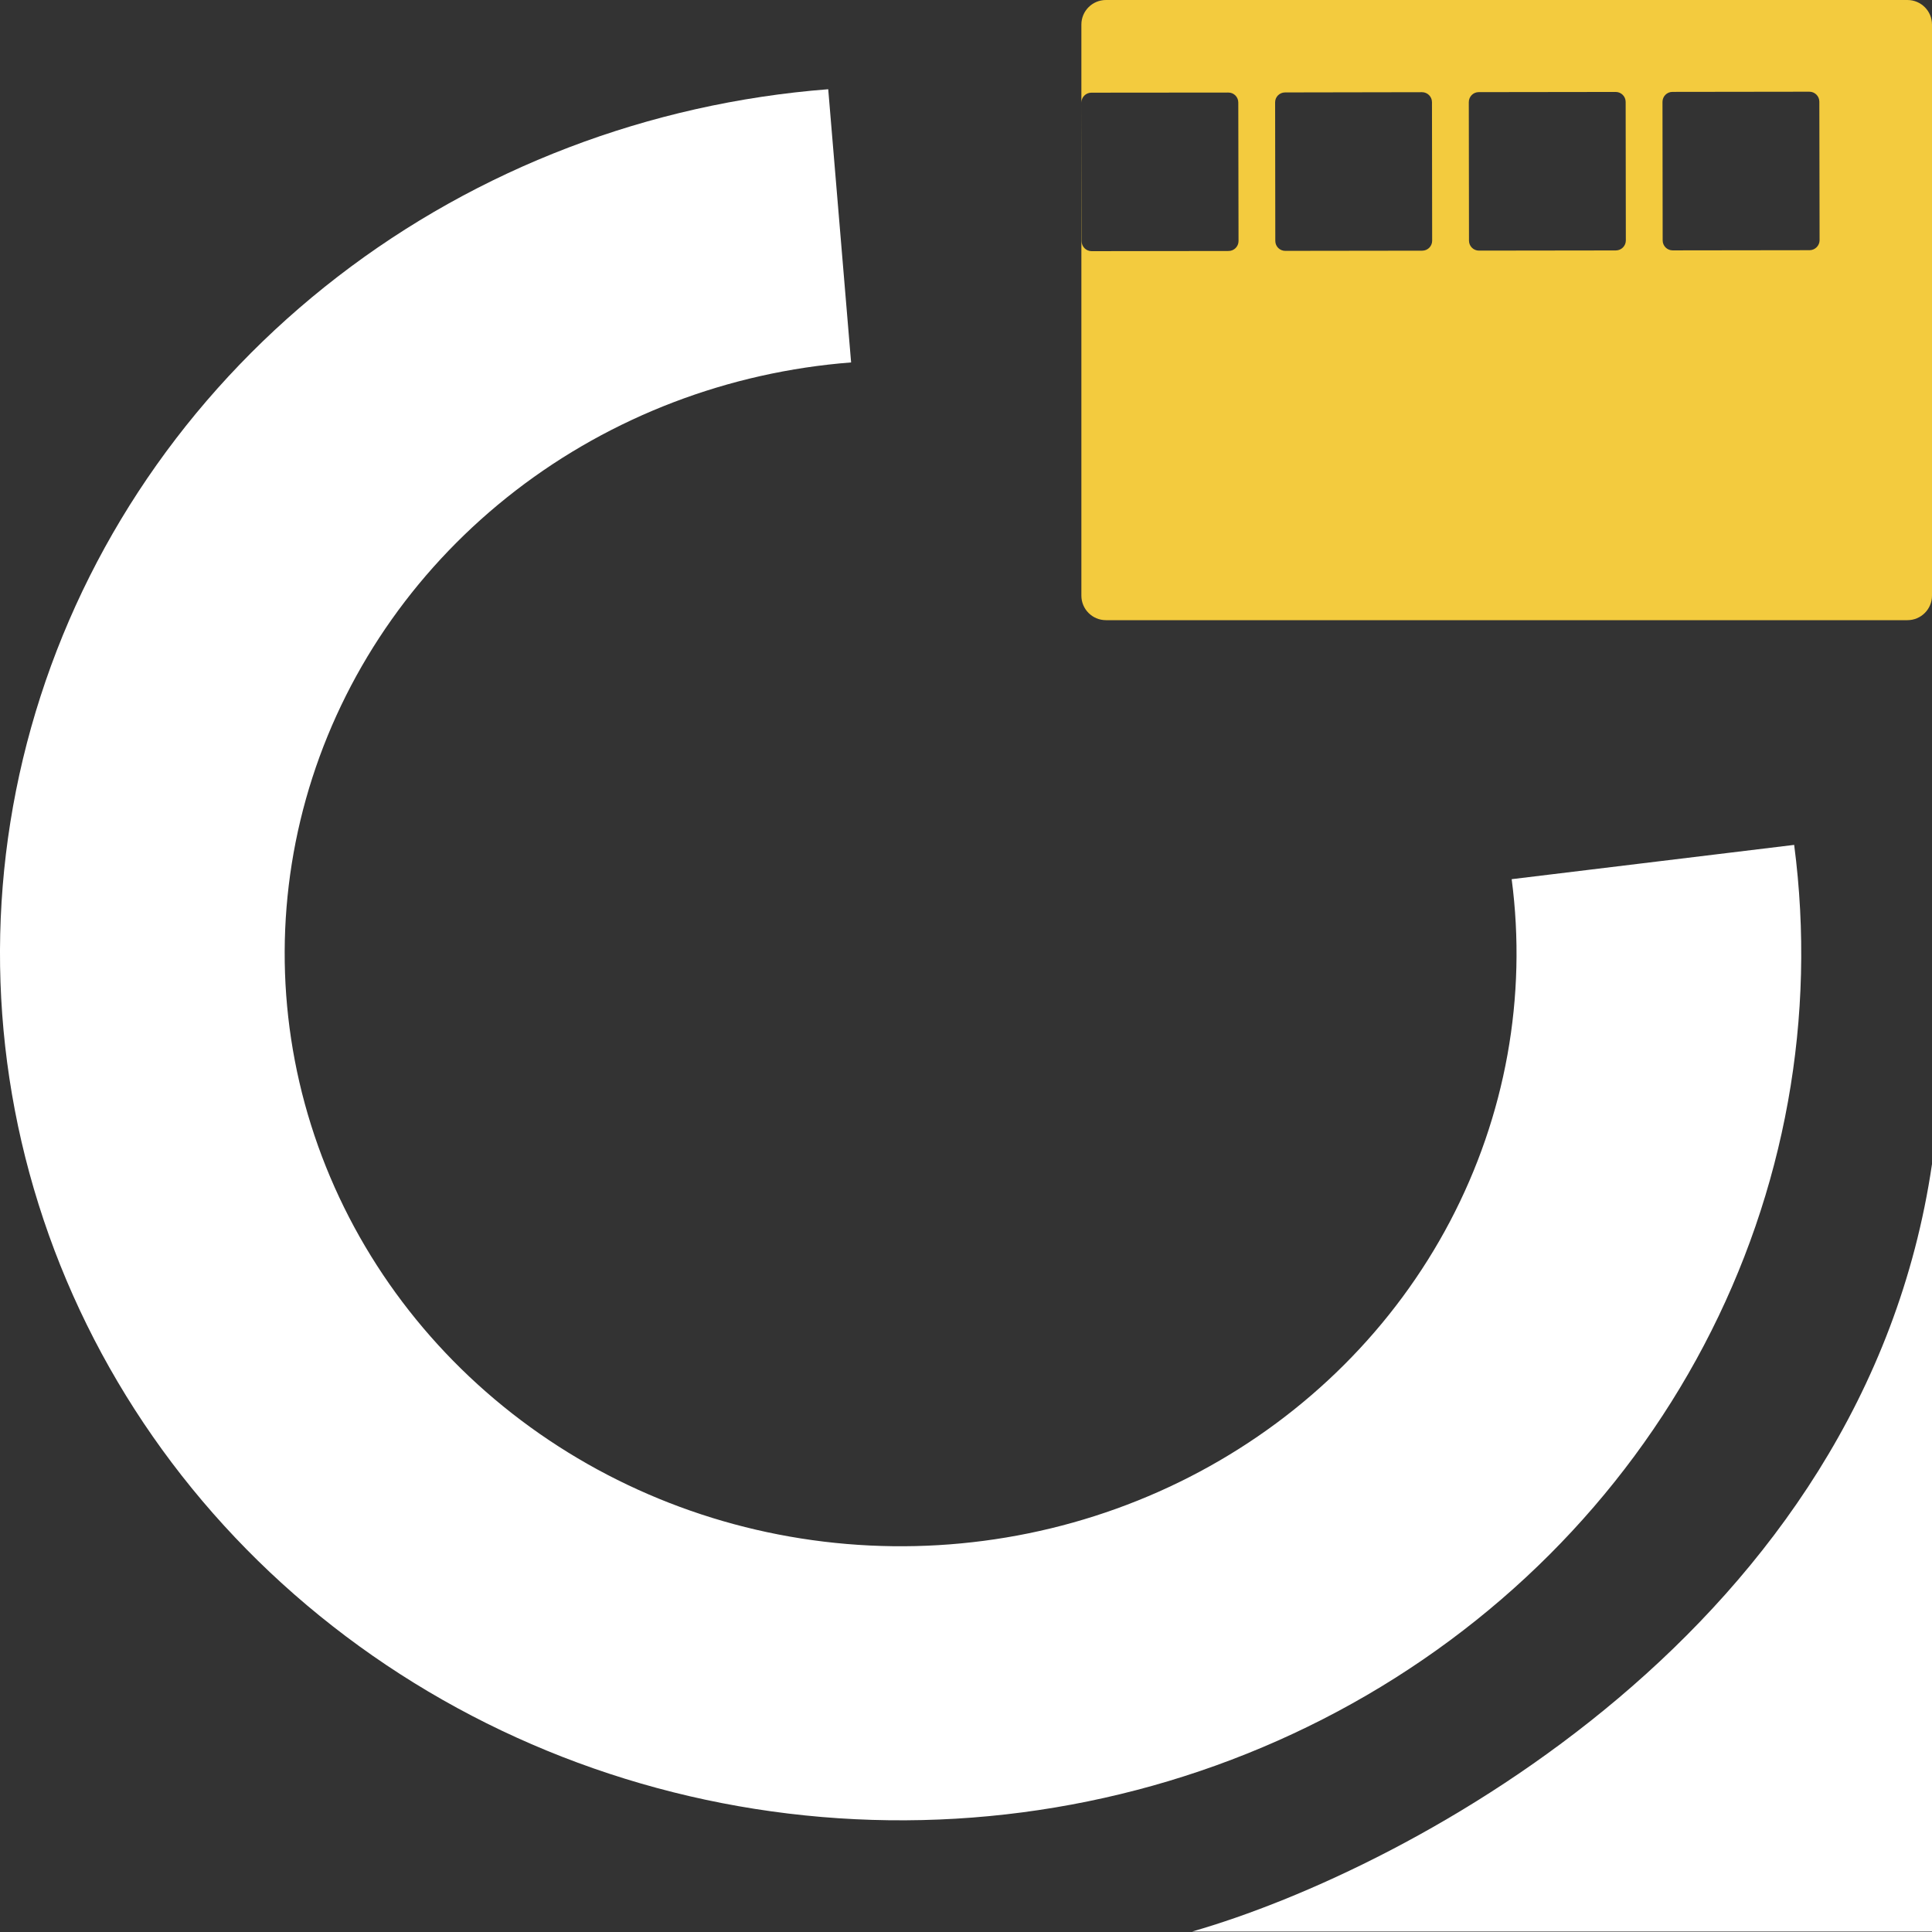
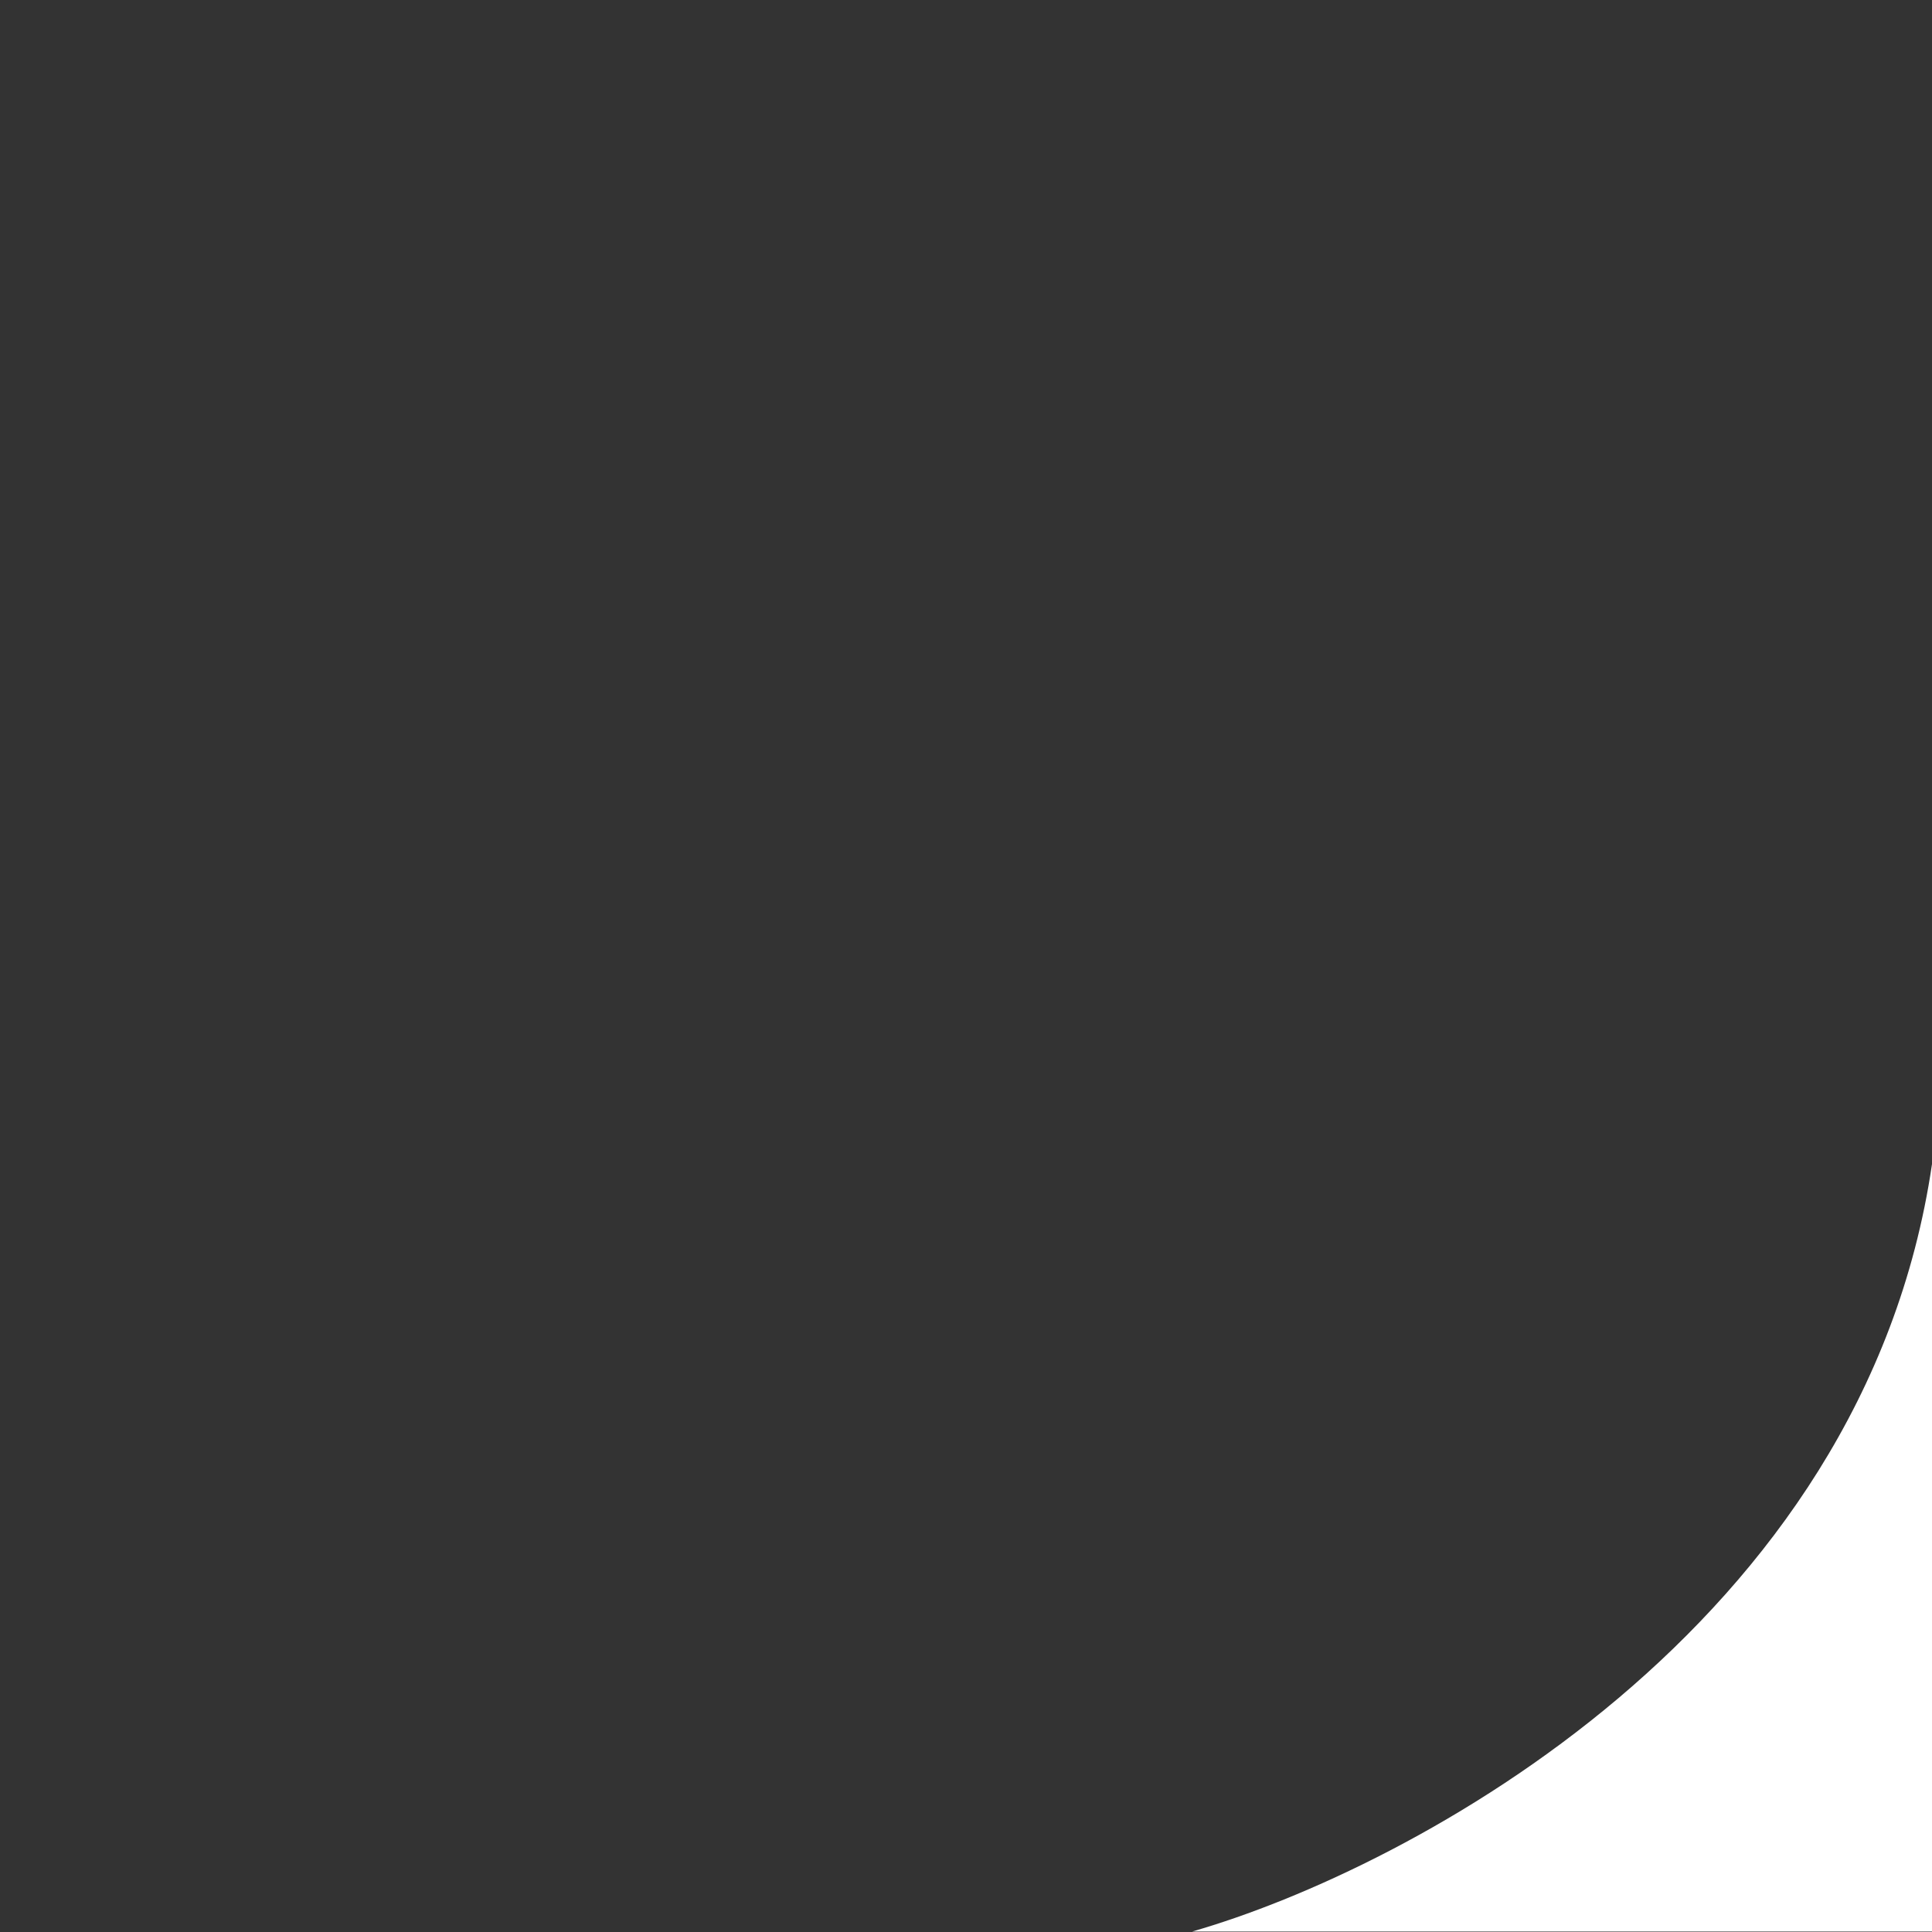
<svg xmlns="http://www.w3.org/2000/svg" width="32" height="32" viewBox="0 0 32 32" fill="none">
  <rect x="0" y="0" width="32" height="32" fill="#333333" stroke="none" />
-   <path d="M29.717 13.994C30.09 16.839 29.569 19.726 28.222 22.284C26.875 24.842 24.764 26.953 22.159 28.345C19.555 29.737 16.577 30.346 13.61 30.095C10.642 29.844 7.821 28.743 5.509 26.934C3.197 25.126 1.501 22.693 0.639 19.948C-0.224 17.203 -0.213 14.273 0.671 11.534C1.554 8.795 3.269 6.374 5.594 4.582C7.919 2.789 10.749 1.709 13.718 1.478L14.097 6.003C12.067 6.16 10.131 6.899 8.541 8.125C6.951 9.351 5.778 11.007 5.174 12.88C4.57 14.753 4.562 16.757 5.152 18.634C5.742 20.511 6.902 22.175 8.483 23.412C10.064 24.649 11.994 25.402 14.023 25.573C16.052 25.745 18.089 25.328 19.87 24.376C21.651 23.424 23.095 21.981 24.016 20.232C24.937 18.482 25.294 16.508 25.038 14.562L29.717 13.994Z" fill="white" />
  <path d="M32 19.281C30.874 26.958 23.362 30.954 19.747 31.992H32V19.281Z" fill="white" />
-   <path fill-rule="evenodd" clip-rule="evenodd" d="M17.911 0.407C17.911 0.182 18.093 0 18.318 0H31.593C31.818 0 32 0.182 32 0.407V9.865C32 10.09 31.818 10.272 31.593 10.272H18.318C18.093 10.272 17.911 10.09 17.911 9.865V0.407ZM17.911 1.701C17.911 1.609 17.985 1.535 18.076 1.535L20.345 1.533C20.436 1.532 20.51 1.606 20.51 1.698L20.514 3.992C20.514 4.083 20.44 4.157 20.349 4.157L18.081 4.16C17.989 4.16 17.915 4.086 17.915 3.995L17.911 1.701ZM21.285 1.531C21.193 1.531 21.119 1.605 21.12 1.696L21.123 3.99C21.123 4.082 21.197 4.155 21.288 4.155L23.556 4.152C23.648 4.152 23.721 4.078 23.721 3.987L23.718 1.692C23.718 1.601 23.644 1.527 23.553 1.527L21.285 1.531ZM24.328 1.692C24.328 1.6 24.401 1.526 24.492 1.526L26.761 1.523C26.852 1.523 26.926 1.597 26.926 1.688L26.929 3.982C26.929 4.073 26.856 4.147 26.764 4.148L24.496 4.151C24.405 4.151 24.331 4.077 24.331 3.986L24.328 1.692ZM27.701 1.522C27.61 1.522 27.536 1.596 27.536 1.688L27.539 3.982C27.539 4.073 27.613 4.147 27.704 4.147L29.973 4.144C30.064 4.143 30.138 4.069 30.138 3.978L30.134 1.684C30.134 1.593 30.06 1.519 29.969 1.519L27.701 1.522Z" fill="#F3CB3E" />
</svg>